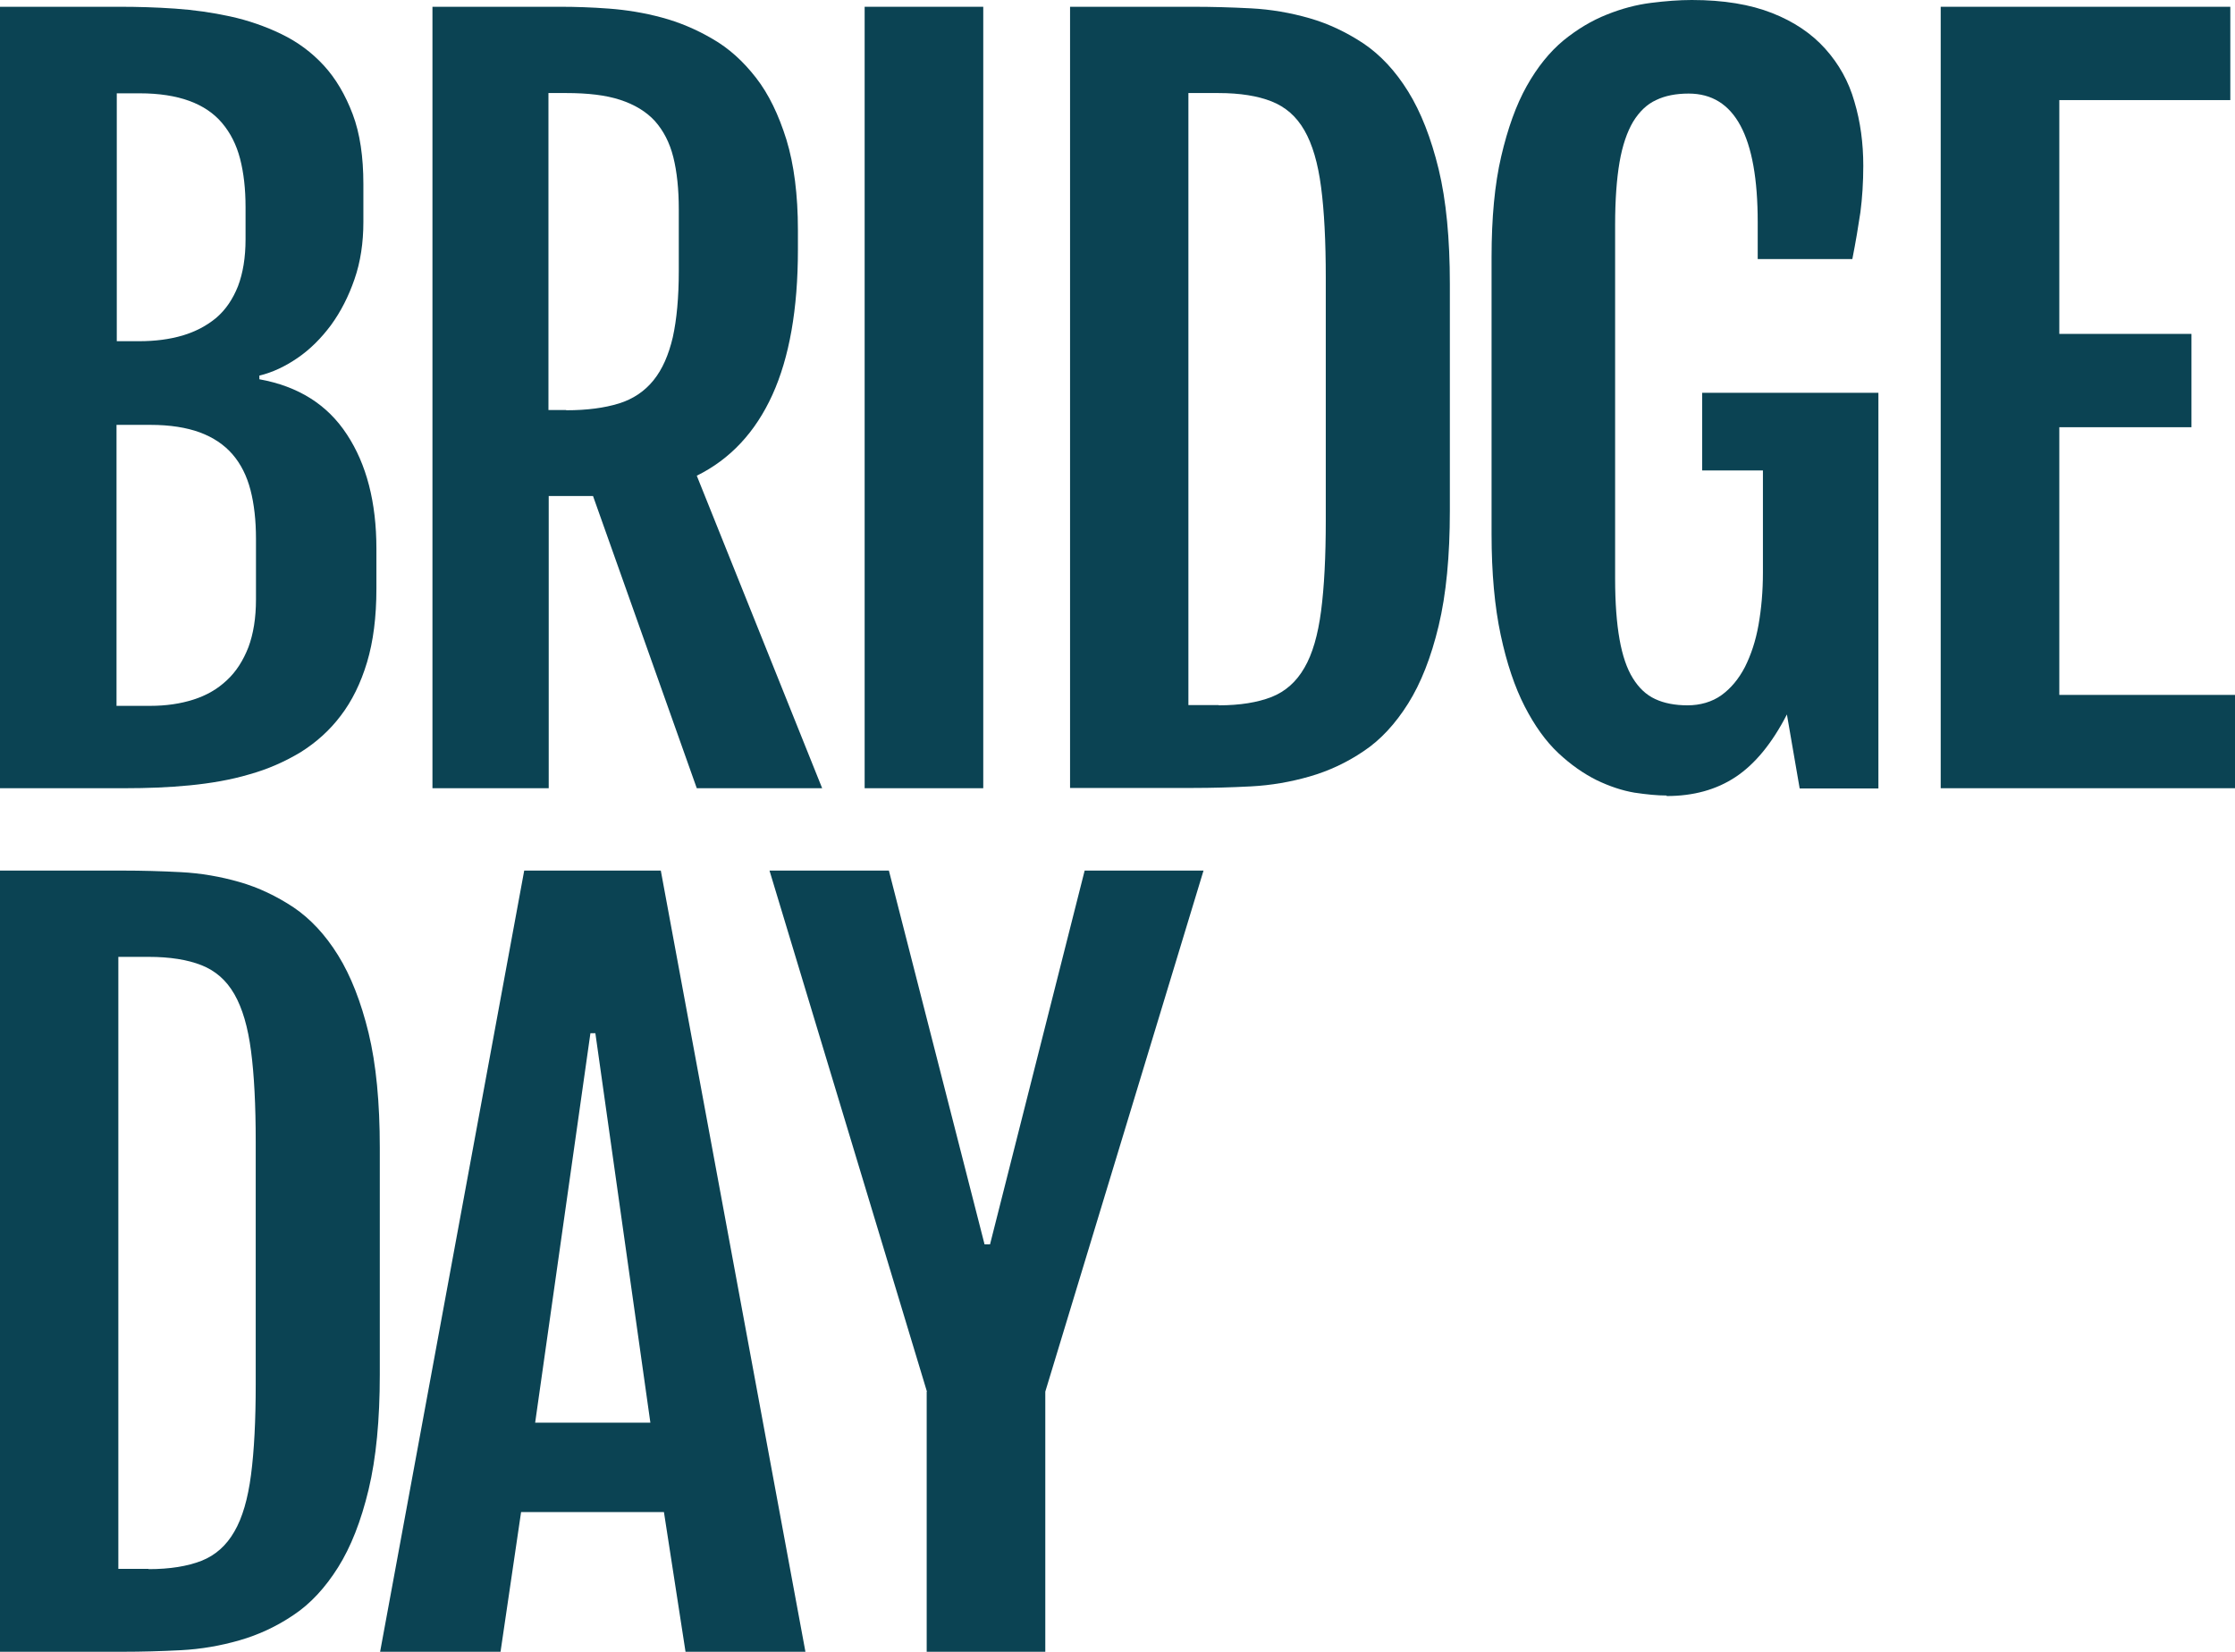
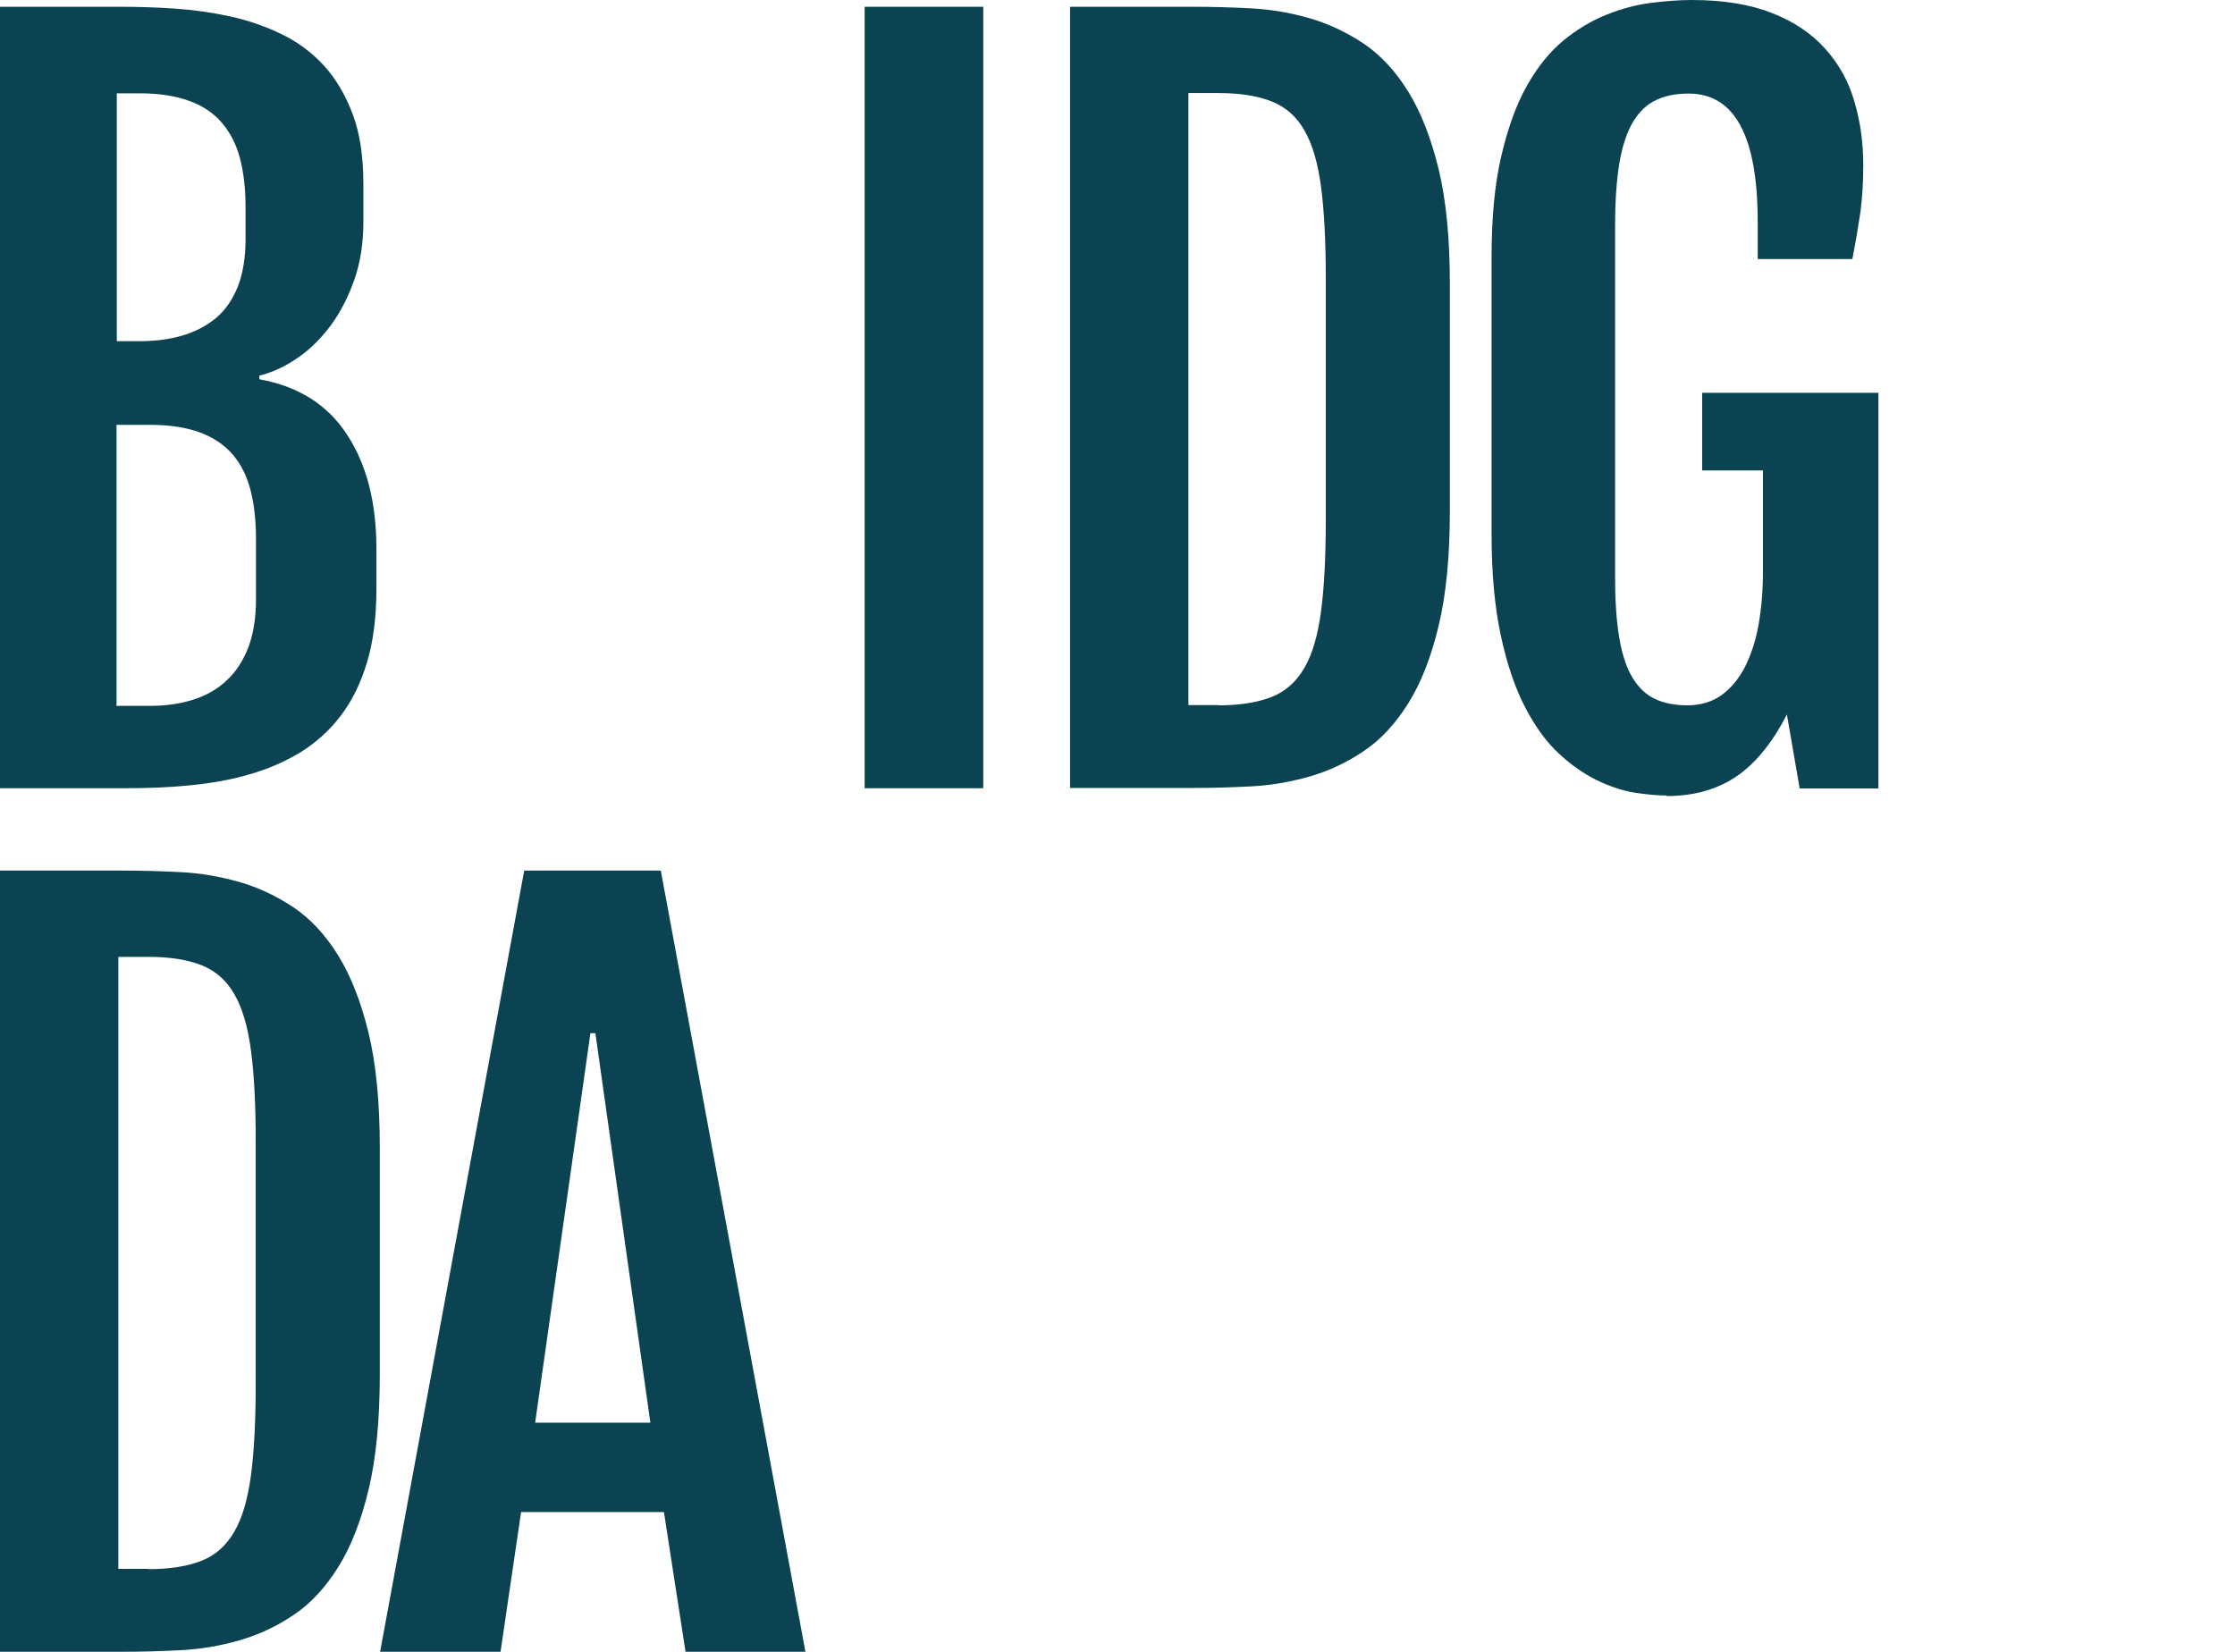
<svg xmlns="http://www.w3.org/2000/svg" id="Layer_2" viewBox="0 0 85.74 63.37">
  <defs>
    <style>.cls-1{fill:#0b4353;}</style>
  </defs>
  <g id="Layer_1-2">
    <g>
      <g>
        <path class="cls-1" d="m0,.26h4.6c.68,0,1.38.02,2.11.07.73.05,1.43.15,2.12.3.69.15,1.35.38,1.97.68.62.3,1.16.7,1.62,1.2.46.5.83,1.13,1.11,1.87s.41,1.64.41,2.68v1.46c0,.79-.11,1.53-.34,2.19-.23.67-.53,1.25-.9,1.76-.38.51-.8.93-1.28,1.26-.48.33-.97.56-1.47.68v.14c1.49.27,2.61.97,3.36,2.12.75,1.14,1.13,2.6,1.13,4.38v1.53c0,1.09-.12,2.03-.36,2.83s-.58,1.49-1.01,2.05c-.43.57-.95,1.03-1.54,1.4-.6.36-1.25.65-1.97.85-.71.21-1.47.34-2.28.42-.81.08-1.64.11-2.49.11H0V.26Zm5.34,12.83c.61,0,1.16-.07,1.67-.22.5-.15.93-.38,1.29-.68.36-.31.63-.71.83-1.21.19-.5.29-1.1.29-1.8v-1.23c0-.7-.07-1.32-.21-1.86-.14-.54-.37-.99-.69-1.37-.32-.38-.74-.66-1.26-.85-.52-.19-1.16-.29-1.9-.29h-.88v9.51h.88Zm.42,13.99c.61,0,1.16-.08,1.66-.24.5-.16.92-.4,1.28-.74.36-.33.63-.76.83-1.27.19-.51.29-1.12.29-1.83v-2.33c0-.7-.07-1.33-.21-1.87-.14-.54-.37-1-.69-1.37-.32-.37-.74-.65-1.25-.84-.52-.19-1.15-.29-1.9-.29h-1.3v10.78h1.3Z" />
-         <path class="cls-1" d="m16.58.26h4.93c.56,0,1.18.02,1.85.07s1.35.16,2.02.34c.67.18,1.32.45,1.95.82.63.36,1.18.86,1.67,1.49s.87,1.42,1.17,2.38c.29.95.44,2.11.44,3.47v.75c0,2.28-.33,4.14-.98,5.57s-1.62,2.47-2.9,3.1l4.81,11.99h-4.81l-3.98-11.21h-1.7v11.21h-4.46V.26Zm5.14,15.48c.8,0,1.47-.09,2.02-.26.55-.17.99-.47,1.33-.89s.58-.97.74-1.65c.15-.68.23-1.53.23-2.54v-2.37c0-.77-.07-1.44-.21-2-.14-.56-.38-1.02-.71-1.39-.33-.36-.78-.63-1.33-.81-.55-.18-1.24-.26-2.07-.26h-.68v12.16h.68Z" />
        <path class="cls-1" d="m33.17.26h4.55v29.98h-4.55V.26Z" />
        <path class="cls-1" d="m41.05.26h4.72c.71,0,1.45.02,2.22.06.77.04,1.52.17,2.25.38.73.21,1.42.54,2.07.97.65.44,1.22,1.05,1.71,1.84.49.79.88,1.79,1.17,2.98.29,1.2.43,2.67.43,4.4v8.71c0,1.73-.14,3.2-.43,4.41-.29,1.21-.68,2.2-1.17,2.98-.49.78-1.06,1.4-1.71,1.83-.65.44-1.34.76-2.07.97-.73.21-1.48.34-2.25.38-.77.04-1.51.06-2.22.06h-4.72V.26Zm5.7,26.8c.82,0,1.49-.11,2.03-.32.53-.21.95-.58,1.26-1.12.31-.53.52-1.26.64-2.18.12-.92.18-2.08.18-3.48v-9.3c0-1.4-.06-2.57-.18-3.48-.12-.92-.33-1.64-.64-2.18s-.73-.9-1.26-1.11c-.53-.21-1.21-.32-2.03-.32h-1.16v23.48h1.16Z" />
        <path class="cls-1" d="m63.93,30.52c-.35,0-.76-.04-1.23-.11-.47-.08-.95-.24-1.45-.48-.5-.25-.99-.59-1.47-1.04-.48-.45-.91-1.05-1.29-1.79-.38-.74-.69-1.66-.92-2.74-.23-1.08-.35-2.37-.35-3.87v-10.62c0-1.51.12-2.8.37-3.87.25-1.07.57-1.97.98-2.7.41-.73.88-1.31,1.41-1.75.53-.43,1.08-.76,1.66-.99.57-.23,1.14-.38,1.7-.45.56-.07,1.08-.11,1.56-.11,1.22,0,2.24.17,3.08.5.84.33,1.52.79,2.04,1.37s.9,1.25,1.12,2.03c.23.77.34,1.59.34,2.46,0,.64-.04,1.24-.11,1.78-.08.54-.18,1.14-.31,1.8h-3.63v-1.42c0-3.29-.88-4.93-2.65-4.93-.48,0-.9.08-1.25.25-.35.16-.64.44-.88.83-.23.39-.41.91-.52,1.55s-.17,1.45-.17,2.4v13.58c0,.94.06,1.71.17,2.33s.28,1.12.51,1.49c.23.37.51.64.86.8.34.16.76.24,1.24.24s.94-.13,1.3-.39c.36-.26.66-.62.9-1.08.23-.46.41-.99.52-1.61s.17-1.29.17-2.02v-3.91h-2.33v-2.98h6.76v15.18h-3.02l-.49-2.84c-.57,1.11-1.23,1.91-1.97,2.4s-1.62.73-2.64.73Z" />
-         <path class="cls-1" d="m74.45.26h11.11v3.58h-6.56v8.97h5.07v3.58h-5.07v10.27h6.74v3.58h-11.29V.26Z" />
      </g>
      <g>
        <path class="cls-1" d="m0,33.4h4.72c.71,0,1.45.02,2.22.06.77.04,1.52.17,2.25.38.73.21,1.42.54,2.07.97.65.44,1.22,1.05,1.71,1.84.49.79.88,1.79,1.17,2.98.29,1.2.43,2.67.43,4.4v8.71c0,1.73-.14,3.2-.43,4.41-.29,1.21-.68,2.2-1.17,2.98-.49.78-1.06,1.4-1.71,1.83-.65.44-1.34.76-2.07.97-.73.21-1.48.34-2.25.38-.77.04-1.51.06-2.22.06H0v-29.98Zm5.7,26.8c.82,0,1.49-.11,2.03-.32.53-.21.95-.58,1.26-1.12.31-.53.52-1.26.64-2.18.12-.92.18-2.08.18-3.48v-9.3c0-1.4-.06-2.57-.18-3.48-.12-.92-.33-1.64-.64-2.18s-.73-.9-1.26-1.11-1.21-.32-2.03-.32h-1.16v23.48h1.16Z" />
        <path class="cls-1" d="m20.12,33.4h5.23l5.55,29.98h-4.6l-.83-5.37h-5.48l-.79,5.37h-4.62l5.53-29.98Zm4.83,21.18l-2.11-14.94h-.19l-2.12,14.94h4.42Z" />
-         <path class="cls-1" d="m35.56,53.39l-6.04-19.99h4.58l3.67,14.34h.21l3.63-14.34h4.56l-6.07,19.99v9.99h-4.55v-9.99Z" />
      </g>
    </g>
  </g>
</svg>